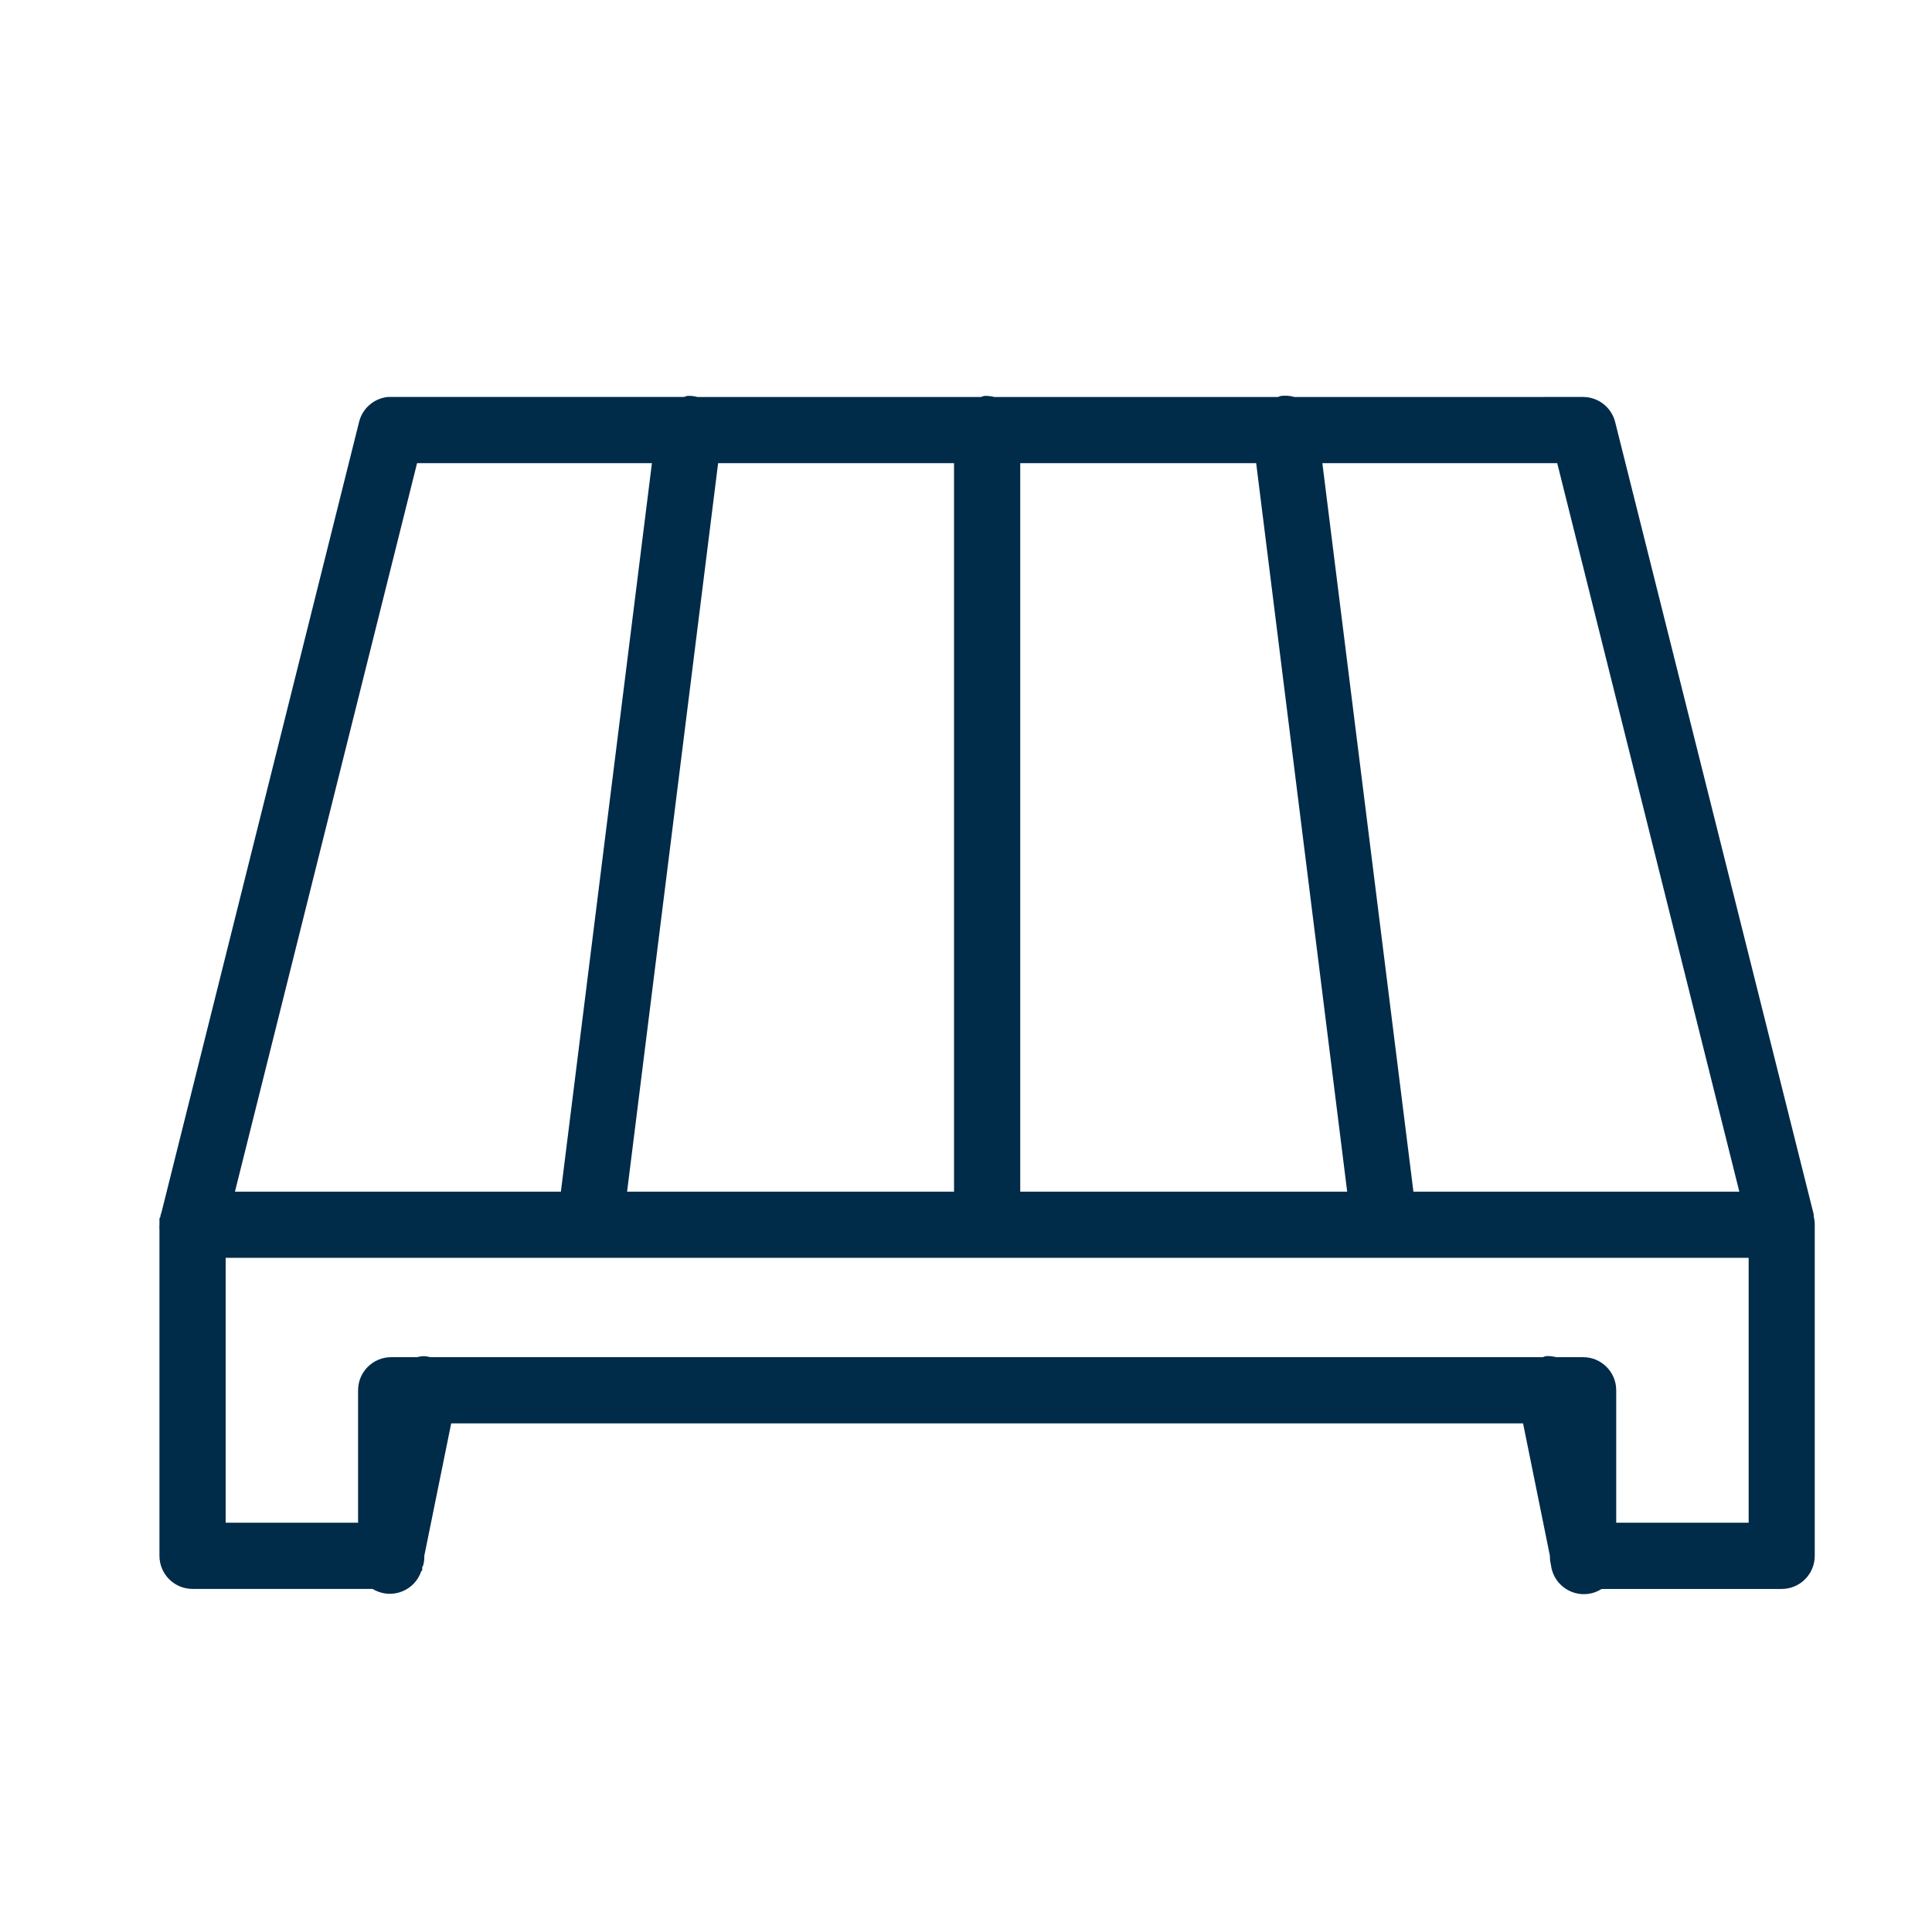
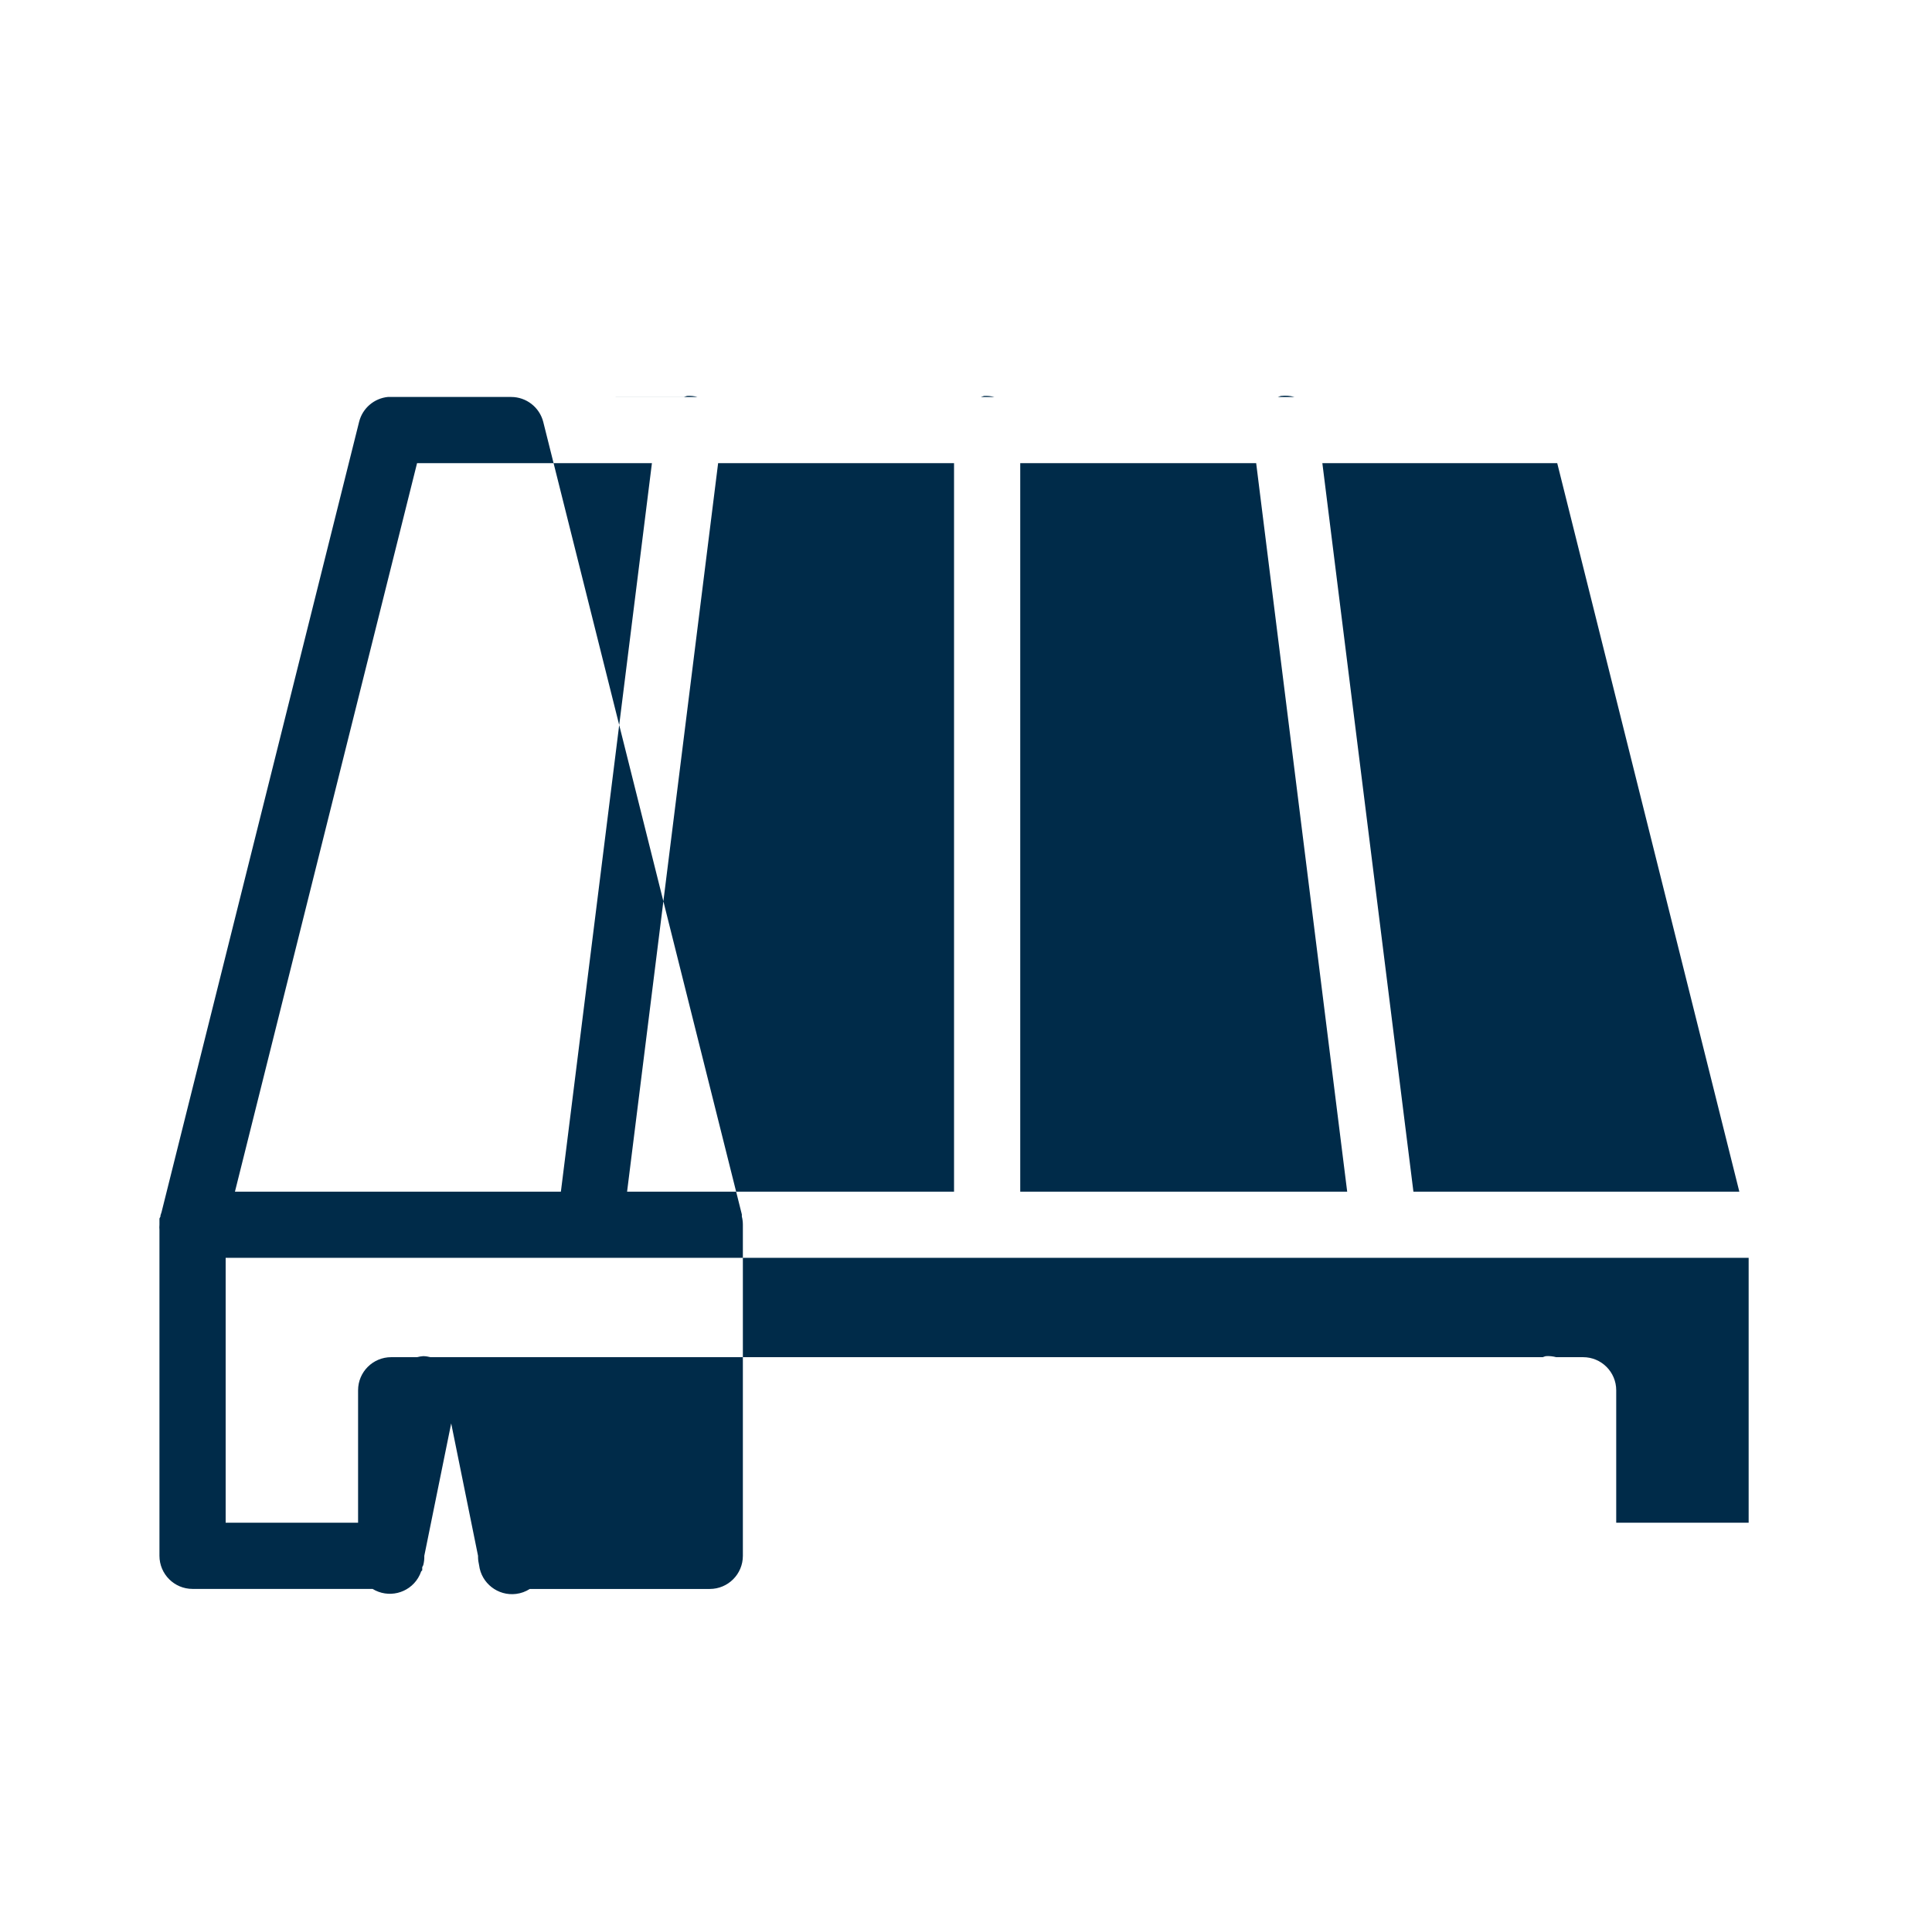
<svg xmlns="http://www.w3.org/2000/svg" version="1.1" id="Layer_2" x="0px" y="0px" width="504px" height="498px" viewBox="0 0 504 498" enable-background="new 0 0 504 498" xml:space="preserve">
-   <path fill="#002B49" d="M179.24,103.27c-0.275,0.077-0.54,0.164-0.808,0.268h-76.383c-0.265-0.014-0.539-0.014-0.807,0  c-3.639,0.348-6.667,2.94-7.556,6.479l-51.555,206.21c-0.104,0.259-0.194,0.535-0.268,0.809v0.268  c-0.097,0.18-0.187,0.355-0.267,0.542v0.268c-0.007,0.159-0.007,0.361,0,0.535v0.282c-0.007,0.16-0.007,0.353,0,0.532  c-0.041,0.437-0.041,0.897,0,1.34v85.014c0,4.77,3.863,8.643,8.629,8.643h46.967c4.07,2.49,9.385,1.219,11.881-2.863  c0.327-0.547,0.601-1.122,0.806-1.725l0.268-0.268c0.006-0.169,0.006-0.367,0-0.55v-0.268c0.096-0.16,0.186-0.347,0.268-0.521  c0.207-0.797,0.3-1.611,0.273-2.436l7.014-34.545h279.62l7.005,34.545v0.273c0,0.73,0.107,1.453,0.275,2.162  c0.587,4.717,4.909,8.088,9.64,7.501c1.292-0.155,2.502-0.603,3.587-1.293h46.947c4.77,0,8.637-3.86,8.637-8.644v-85.014v-1.338  c0-0.729-0.088-1.472-0.268-2.16v-0.541l-51.813-206.744c-0.989-3.816-4.429-6.482-8.361-6.482H337.67  c-1.136-0.329-2.327-0.418-3.518-0.268c-0.274,0.077-0.543,0.165-0.797,0.268h-73.153h-0.815c-0.877-0.224-1.786-0.321-2.696-0.268  c-0.273,0.077-0.541,0.165-0.809,0.268h-0.268h-73.688C181.063,103.31,180.153,103.216,179.24,103.27 M108.798,120.813h61.269  l-23.748,190.021H61.291L108.798,120.813z M187.337,120.813h61.543v190.021h-85.292L187.337,120.813z M266.149,120.813h61.548  l23.742,190.021h-85.29V120.813z M344.963,120.813h61.271l47.504,190.021h-85.02L344.963,120.813z M58.867,328.103h197.028h3.519  h100.395h96.36v69.091h-34.547v-34.546c0-4.77-3.867-8.636-8.636-8.636h-6.208h-0.809c-0.886-0.229-1.796-0.337-2.703-0.269  c-0.276,0.073-0.544,0.153-0.812,0.269H112.305c-0.616-0.161-1.245-0.256-1.889-0.269c-0.543,0.039-1.081,0.127-1.617,0.269h-6.749  c-4.767,0-8.638,3.853-8.638,8.636v34.546H58.867V328.103L58.867,328.103z" />
+   <path fill="#002B49" d="M179.24,103.27c-0.275,0.077-0.54,0.164-0.808,0.268h-76.383c-0.265-0.014-0.539-0.014-0.807,0  c-3.639,0.348-6.667,2.94-7.556,6.479l-51.555,206.21c-0.104,0.259-0.194,0.535-0.268,0.809v0.268  c-0.097,0.18-0.187,0.355-0.267,0.542v0.268c-0.007,0.159-0.007,0.361,0,0.535v0.282c-0.007,0.16-0.007,0.353,0,0.532  c-0.041,0.437-0.041,0.897,0,1.34v85.014c0,4.77,3.863,8.643,8.629,8.643h46.967c4.07,2.49,9.385,1.219,11.881-2.863  c0.327-0.547,0.601-1.122,0.806-1.725l0.268-0.268c0.006-0.169,0.006-0.367,0-0.55v-0.268c0.096-0.16,0.186-0.347,0.268-0.521  c0.207-0.797,0.3-1.611,0.273-2.436l7.014-34.545l7.005,34.545v0.273c0,0.73,0.107,1.453,0.275,2.162  c0.587,4.717,4.909,8.088,9.64,7.501c1.292-0.155,2.502-0.603,3.587-1.293h46.947c4.77,0,8.637-3.86,8.637-8.644v-85.014v-1.338  c0-0.729-0.088-1.472-0.268-2.16v-0.541l-51.813-206.744c-0.989-3.816-4.429-6.482-8.361-6.482H337.67  c-1.136-0.329-2.327-0.418-3.518-0.268c-0.274,0.077-0.543,0.165-0.797,0.268h-73.153h-0.815c-0.877-0.224-1.786-0.321-2.696-0.268  c-0.273,0.077-0.541,0.165-0.809,0.268h-0.268h-73.688C181.063,103.31,180.153,103.216,179.24,103.27 M108.798,120.813h61.269  l-23.748,190.021H61.291L108.798,120.813z M187.337,120.813h61.543v190.021h-85.292L187.337,120.813z M266.149,120.813h61.548  l23.742,190.021h-85.29V120.813z M344.963,120.813h61.271l47.504,190.021h-85.02L344.963,120.813z M58.867,328.103h197.028h3.519  h100.395h96.36v69.091h-34.547v-34.546c0-4.77-3.867-8.636-8.636-8.636h-6.208h-0.809c-0.886-0.229-1.796-0.337-2.703-0.269  c-0.276,0.073-0.544,0.153-0.812,0.269H112.305c-0.616-0.161-1.245-0.256-1.889-0.269c-0.543,0.039-1.081,0.127-1.617,0.269h-6.749  c-4.767,0-8.638,3.853-8.638,8.636v34.546H58.867V328.103L58.867,328.103z" />
</svg>